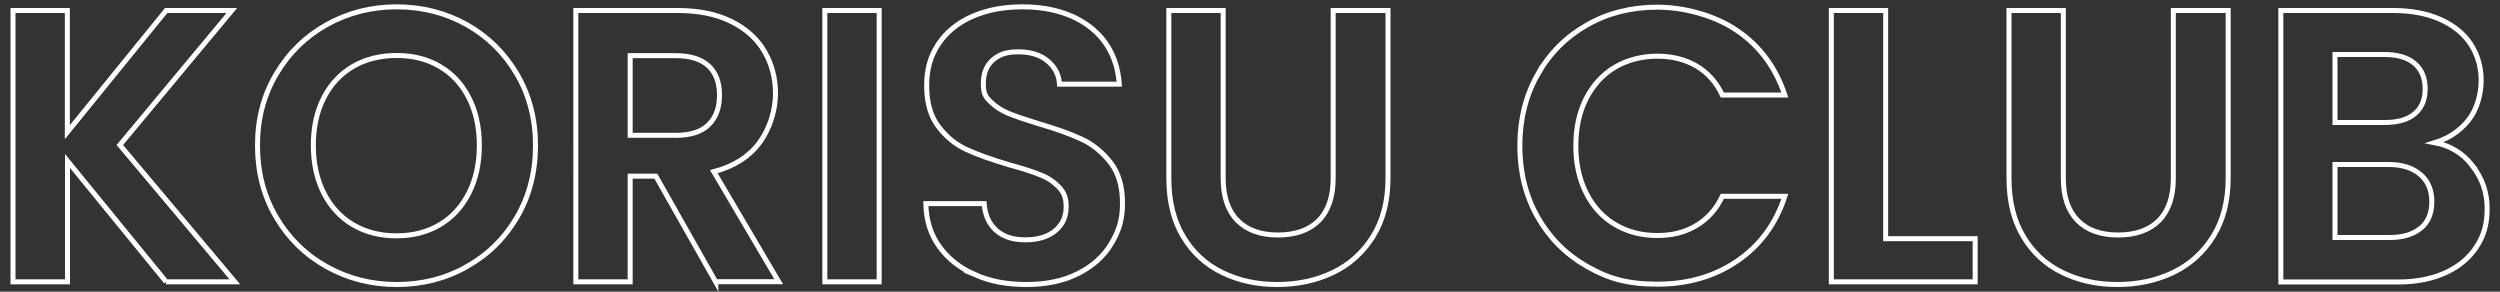
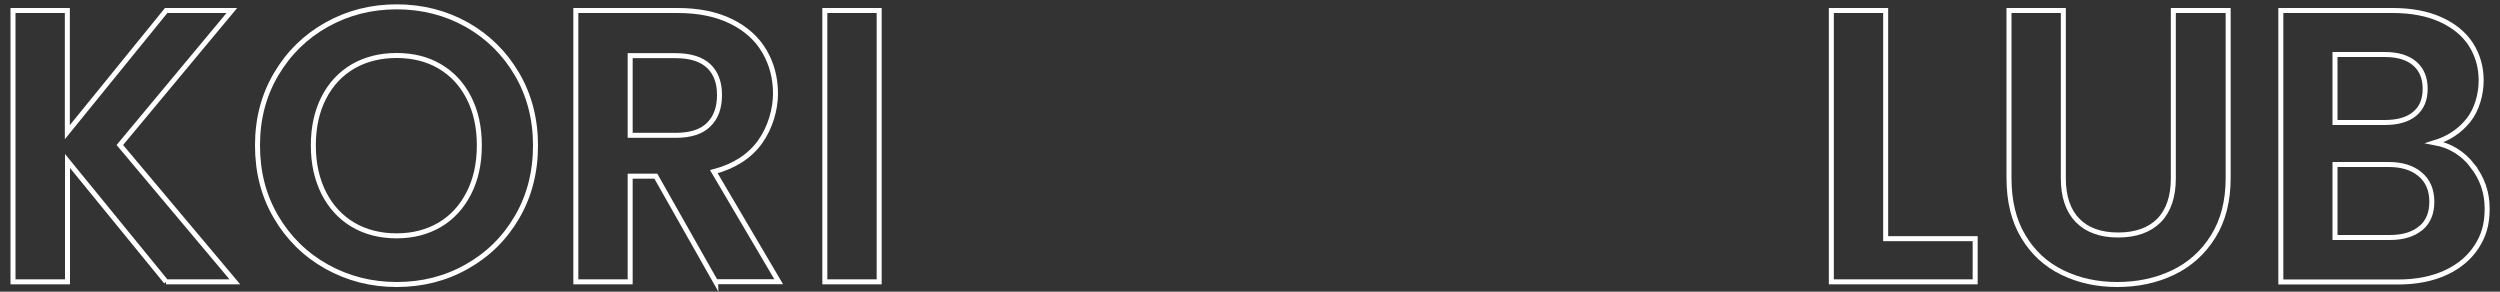
<svg xmlns="http://www.w3.org/2000/svg" version="1.1" viewBox="0 0 1500 175">
  <rect x="0" y="0" width="1500" height="175" fill="#333333" stroke="none" />
  <defs>
    <style>
      .cls-1 {
        fill: none;
        stroke: #fff;
        stroke-miterlimit: 10;
        stroke-width: 3px;
      }
    </style>
  </defs>
  <g>
    <g id="_レイヤー_1" data-name="レイヤー_1">
      <g>
        <path class="cls-1" d="M99.7,169.1l-59.2-72.5v72.5H7.8V6.3h32.6v73L99.7,6.3h39.4l-67.2,80.7,69,82.1h-41.3Z" />
        <path class="cls-1" d="M196,160c-12.7-7.1-22.9-17.1-30.3-29.7-7.5-12.7-11.2-27-11.2-43s3.7-30.1,11.2-42.8c7.5-12.7,17.6-22.6,30.3-29.7,12.7-7.1,26.7-10.7,42-10.7s29.4,3.6,42.1,10.7c12.7,7.2,22.7,17.1,30.1,29.7,7.4,12.7,11.1,26.9,11.1,42.8s-3.7,30.4-11.1,43c-7.4,12.7-17.5,22.6-30.2,29.7-12.7,7.2-26.7,10.7-42,10.7s-29.2-3.6-42-10.7ZM263.8,134.9c7.5-4.4,13.3-10.8,17.5-19,4.2-8.2,6.3-17.8,6.3-28.7s-2.1-20.4-6.3-28.6c-4.2-8.2-10-14.4-17.5-18.8-7.5-4.4-16.1-6.5-25.9-6.5s-18.5,2.2-26,6.5c-7.5,4.4-13.4,10.6-17.6,18.8-4.2,8.2-6.3,17.7-6.3,28.6s2.1,20.4,6.3,28.7c4.2,8.2,10.1,14.6,17.6,19,7.5,4.4,16.2,6.6,26,6.6s18.4-2.2,25.9-6.6Z" />
        <path class="cls-1" d="M429.4,169.1l-35.9-63.4h-15.4v63.4h-32.6V6.3h61.1c12.6,0,23.3,2.2,32.2,6.6,8.9,4.4,15.5,10.4,19.9,18,4.4,7.5,6.6,16,6.6,25.3s-3.1,20.4-9.3,29c-6.2,8.6-15.5,14.6-27.7,17.8l38.9,66h-37.8ZM378.1,81.2h27.3c8.9,0,15.5-2.1,19.8-6.4,4.4-4.3,6.5-10.2,6.5-17.8s-2.2-13.3-6.5-17.4c-4.4-4.1-11-6.2-19.8-6.2h-27.3v47.8Z" />
        <path class="cls-1" d="M527.5,6.3v162.8h-32.6V6.3h32.6Z" />
-         <path class="cls-1" d="M585.3,164.9c-9.1-3.9-16.3-9.5-21.6-16.8-5.3-7.3-8-15.9-8.2-25.9h35c.5,6.7,2.8,12,7.1,15.9,4.3,3.9,10.1,5.8,17.6,5.8s13.6-1.8,18-5.5c4.4-3.7,6.5-8.4,6.5-14.3s-1.5-8.8-4.4-11.9c-3-3.1-6.6-5.6-11.1-7.3-4.4-1.8-10.5-3.8-18.3-5.9-10.6-3.1-19.2-6.2-25.8-9.2-6.6-3-12.3-7.6-17-13.8-4.7-6.1-7.1-14.3-7.1-24.6s2.4-18,7.2-25.2c4.8-7.1,11.6-12.6,20.3-16.4,8.7-3.8,18.7-5.7,29.8-5.7,16.8,0,30.4,4.1,40.9,12.2,10.5,8.2,16.3,19.6,17.4,34.2h-35.9c-.3-5.6-2.7-10.2-7.1-13.9-4.4-3.7-10.3-5.5-17.6-5.5s-11.5,1.6-15.3,4.9c-3.8,3.3-5.7,8-5.7,14.2s1.4,8,4.3,10.8c2.9,2.9,6.4,5.2,10.7,7,4.3,1.8,10.3,3.8,18.1,6.2,10.6,3.1,19.2,6.2,25.9,9.3,6.7,3.1,12.4,7.8,17.3,14,4.8,6.2,7.2,14.4,7.2,24.5s-2.3,16.8-6.8,24.3c-4.5,7.5-11.1,13.4-19.8,17.8-8.7,4.4-19,6.6-31,6.6s-21.6-1.9-30.7-5.8Z" />
-         <path class="cls-1" d="M733.9,6.3v100.7c0,11,2.9,19.5,8.6,25.3,5.8,5.8,13.8,8.7,24.3,8.7s18.7-2.9,24.5-8.7c5.7-5.8,8.6-14.3,8.6-25.3V6.3h32.9v100.5c0,13.8-3,25.5-9,35.1-6,9.6-14,16.8-24,21.6-10,4.8-21.2,7.2-33.5,7.2s-23.1-2.4-33-7.2c-9.9-4.8-17.7-12-23.4-21.6-5.8-9.6-8.6-21.3-8.6-35.1V6.3h32.6Z" />
-         <path class="cls-1" d="M922.7,44.5c7.2-12.7,17.1-22.5,29.6-29.6,12.5-7.1,26.5-10.6,42.1-10.6s34.1,4.7,47.8,14c13.7,9.3,23.2,22.2,28.7,38.7h-37.5c-3.7-7.8-9-13.6-15.7-17.5-6.8-3.9-14.6-5.8-23.4-5.8s-17.9,2.2-25.3,6.6c-7.4,4.4-13.1,10.7-17.3,18.8-4.1,8.1-6.2,17.6-6.2,28.4s2.1,20.2,6.2,28.3c4.1,8.2,9.9,14.5,17.3,18.9,7.4,4.4,15.8,6.6,25.3,6.6s16.7-2,23.4-5.9c6.8-4,12-9.8,15.7-17.6h37.5c-5.4,16.6-15,29.6-28.6,38.8-13.6,9.3-29.6,13.9-47.9,13.9s-29.6-3.5-42.1-10.6c-12.5-7.1-22.4-16.9-29.6-29.5s-10.8-26.9-10.8-42.9,3.6-30.3,10.8-43Z" />
        <path class="cls-1" d="M1131.5,143.2h53.6v25.9h-86.3V6.3h32.6v136.9Z" />
        <path class="cls-1" d="M1238,6.3v100.7c0,11,2.9,19.5,8.6,25.3,5.7,5.8,13.8,8.7,24.3,8.7s18.7-2.9,24.5-8.7c5.7-5.8,8.6-14.3,8.6-25.3V6.3h32.9v100.5c0,13.8-3,25.5-9,35.1-6,9.6-14,16.8-24,21.6-10,4.8-21.2,7.2-33.5,7.2s-23.1-2.4-33-7.2c-9.9-4.8-17.7-12-23.4-21.6-5.8-9.6-8.6-21.3-8.6-35.1V6.3h32.6Z" />
        <path class="cls-1" d="M1483.4,99.4c5.9,7.5,8.9,16,8.9,25.7s-2.1,16.4-6.4,23c-4.3,6.6-10.5,11.8-18.5,15.5-8.1,3.7-17.6,5.6-28.7,5.6h-70.2V6.3h67.2c11,0,20.6,1.8,28.6,5.4,8,3.6,14.1,8.6,18.2,14.9,4.1,6.4,6.2,13.6,6.2,21.7s-2.5,17.4-7.6,23.8c-5.1,6.4-11.8,10.9-20.2,13.5,9.2,1.7,16.7,6.3,22.6,13.8ZM1401,73.5h29.8c7.8,0,13.8-1.7,18-5.2,4.2-3.5,6.3-8.5,6.3-15s-2.1-11.6-6.3-15.2c-4.2-3.6-10.2-5.4-18-5.4h-29.8v40.8ZM1452.5,136.9c4.4-3.7,6.6-9,6.6-15.9s-2.3-12.5-7-16.4c-4.7-4-11-5.9-18.9-5.9h-32.2v43.8h32.9c7.9,0,14.1-1.9,18.5-5.6Z" />
      </g>
    </g>
  </g>
</svg>